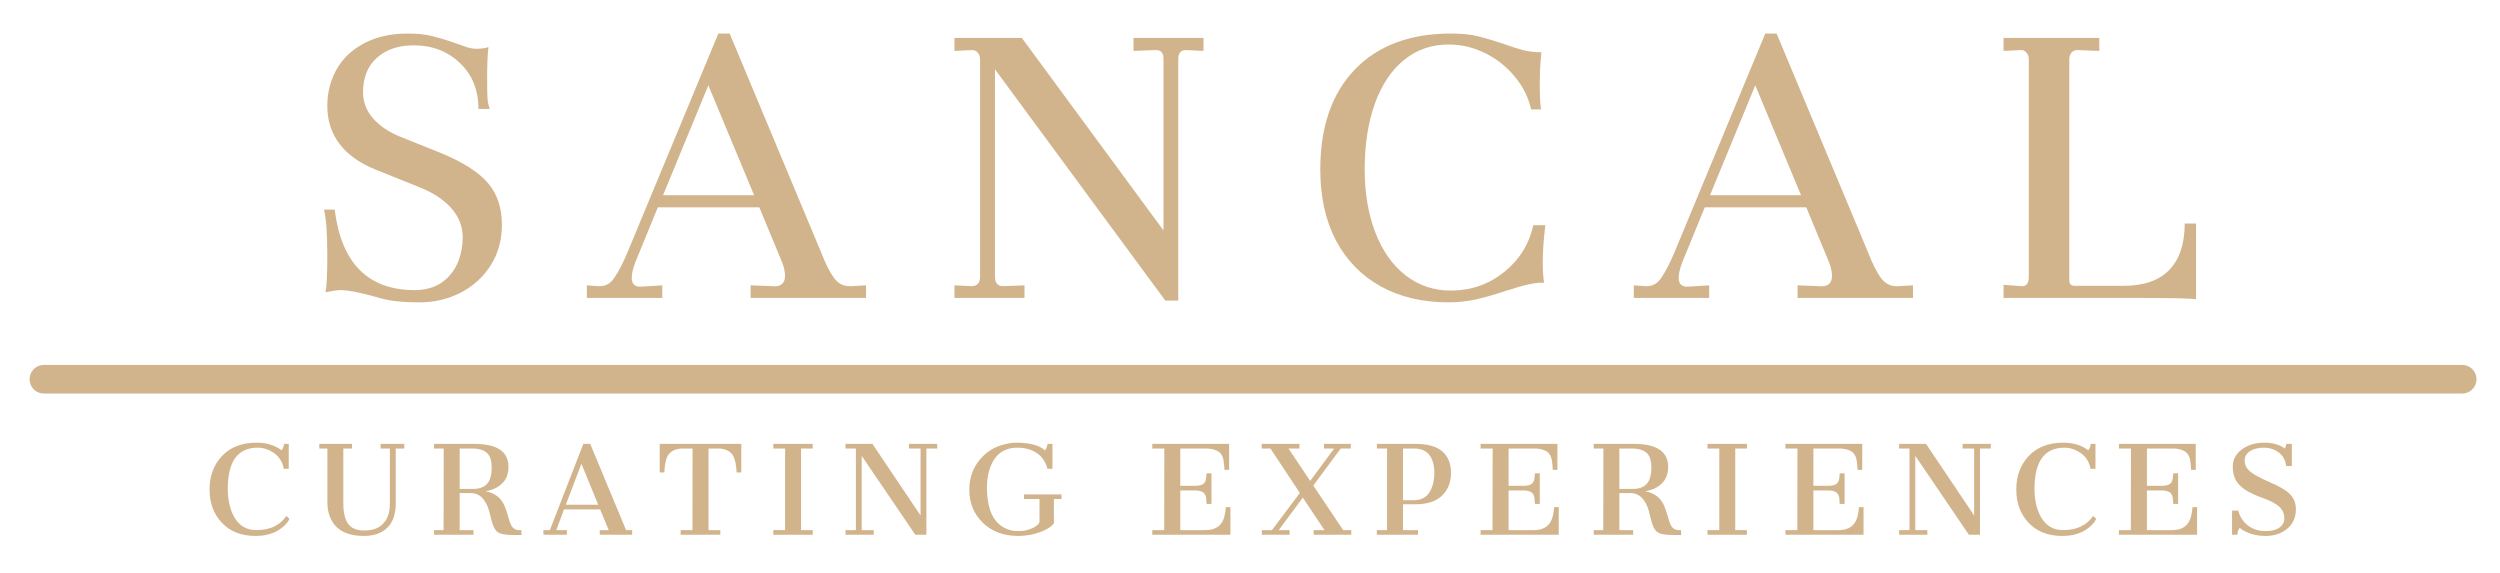
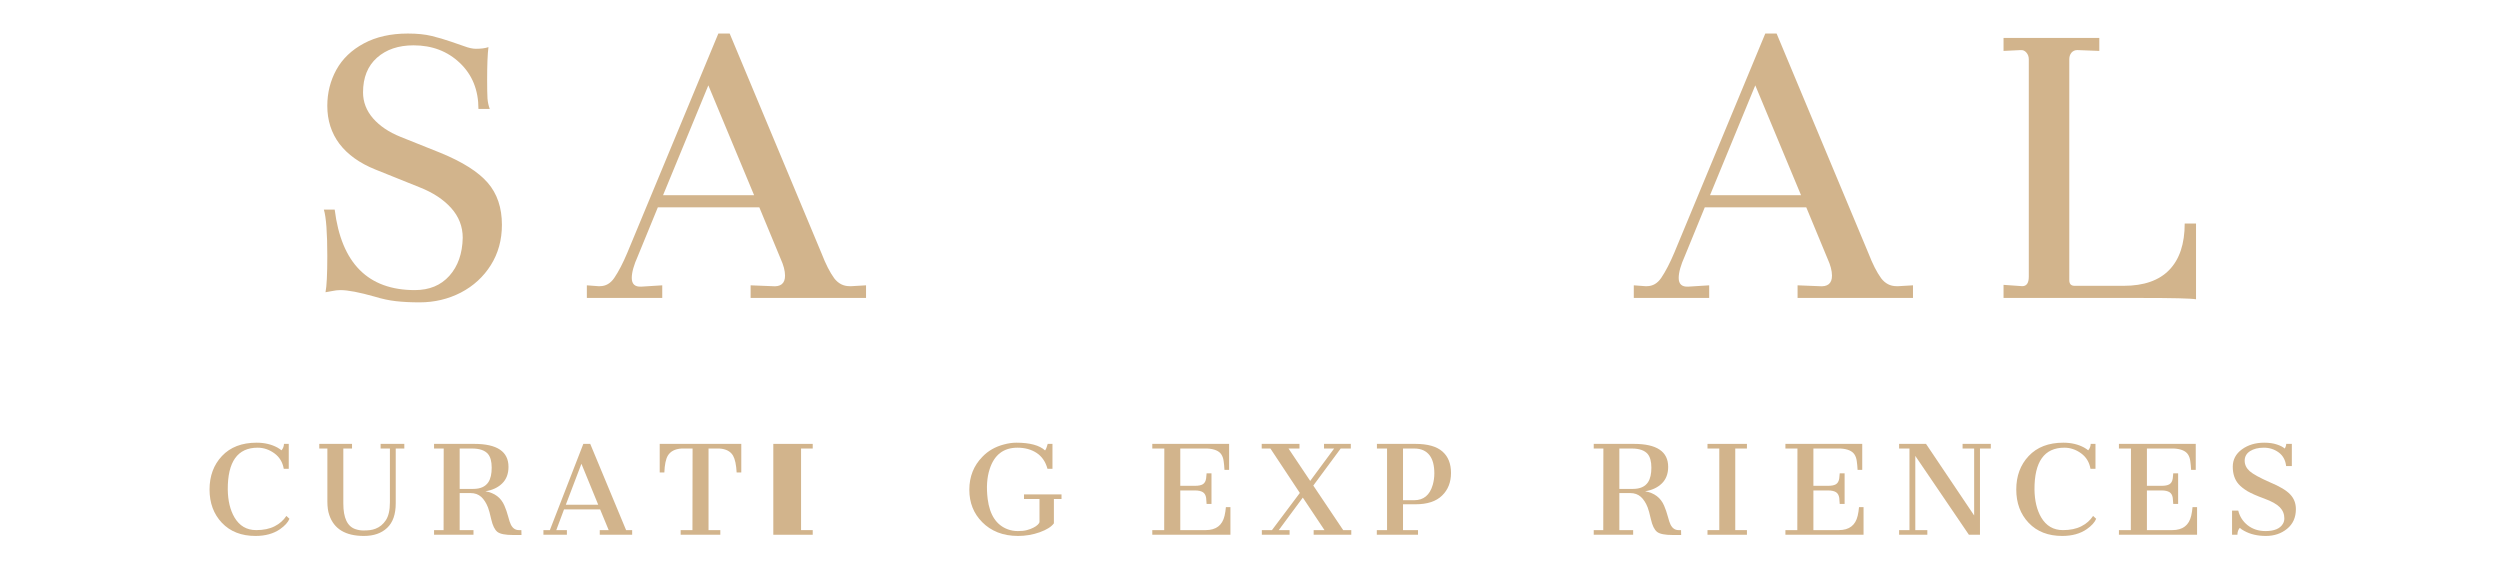
<svg xmlns="http://www.w3.org/2000/svg" viewBox="0 50.848 174.915 40.113" fill="none">
  <g id="Paris - Black 1" transform="matrix(1, 0, 0, 1, -12.239, -7.652)">
    <g id="Group">
      <g id="Group_2">
        <g id="Group_3">
          <path id="Vector" d="M35.656 73.163C36.123 76.92 37.991 78.797 41.264 78.797C42.281 78.797 43.085 78.463 43.681 77.797C44.281 77.126 44.591 76.239 44.614 75.138C44.614 74.351 44.343 73.655 43.806 73.055C43.266 72.455 42.531 71.972 41.597 71.605L38.489 70.355C37.393 69.911 36.56 69.314 35.989 68.564C35.422 67.809 35.139 66.922 35.139 65.905C35.139 64.995 35.349 64.153 35.773 63.38C36.2 62.609 36.841 61.995 37.697 61.538C38.552 61.078 39.577 60.847 40.773 60.847C41.422 60.847 41.974 60.903 42.431 61.014C42.891 61.126 43.343 61.259 43.789 61.413C44.239 61.563 44.543 61.67 44.706 61.73C45.033 61.853 45.308 61.913 45.531 61.913C45.898 61.913 46.191 61.876 46.414 61.797C46.352 62.28 46.322 63.043 46.322 64.08C46.322 64.693 46.331 65.13 46.347 65.397C46.368 65.659 46.422 65.901 46.506 66.122H45.714C45.714 64.801 45.281 63.728 44.414 62.905C43.552 62.084 42.472 61.672 41.172 61.672C40.116 61.672 39.264 61.961 38.614 62.538C37.964 63.118 37.639 63.926 37.639 64.963C37.639 65.636 37.873 66.243 38.339 66.78C38.806 67.314 39.443 67.745 40.256 68.072L43.064 69.197C44.608 69.83 45.708 70.528 46.364 71.288C47.025 72.051 47.356 73.03 47.356 74.23C47.356 75.286 47.097 76.226 46.581 77.047C46.064 77.87 45.364 78.511 44.481 78.972C43.597 79.426 42.635 79.655 41.597 79.655C40.968 79.655 40.418 79.626 39.947 79.572C39.481 79.522 38.983 79.416 38.456 79.255C37.383 78.951 36.583 78.797 36.056 78.797C35.873 78.797 35.677 78.82 35.472 78.864C35.266 78.903 35.114 78.93 35.014 78.947C35.097 78.526 35.139 77.684 35.139 76.422C35.139 74.778 35.058 73.693 34.898 73.163H35.656Z" style="fill: rgb(210, 180, 140);" />
        </g>
      </g>
    </g>
    <g id="Group_4">
      <g id="Group_5">
        <g id="Group_6">
          <path id="Vector_2" d="M72.832 78.463V79.347H64.757V78.463L66.249 78.522C66.859 78.584 67.165 78.338 67.165 77.788C67.165 77.445 67.061 77.051 66.857 76.605L65.365 73.005H58.266L56.865 76.422C56.582 77.051 56.441 77.559 56.441 77.947C56.441 78.376 56.661 78.578 57.107 78.555L58.574 78.463V79.347H53.299V78.463L54.09 78.522H54.215C54.62 78.522 54.953 78.33 55.215 77.947C55.52 77.497 55.826 76.909 56.132 76.18L62.499 60.847H63.291L69.724 76.239C70.007 76.972 70.301 77.551 70.607 77.972C70.891 78.338 71.245 78.522 71.674 78.522H71.824L72.832 78.463ZM58.632 72.155H64.999L61.799 64.472L58.632 72.155Z" style="fill: rgb(210, 180, 140);" />
        </g>
      </g>
    </g>
    <g id="Group_7">
      <g id="Group_8">
        <g id="Group_9">
-           <path id="Vector_3" d="M96.444 61.155V62.063L95.26 62.005H95.194C94.848 62.005 94.677 62.22 94.677 62.647V79.53H93.769L81.852 63.347V77.855C81.852 78.301 82.044 78.522 82.427 78.522L83.919 78.463V79.347H79.019V78.463L80.202 78.522C80.606 78.522 80.81 78.301 80.81 77.855V62.647C80.81 62.464 80.754 62.309 80.644 62.18C80.531 62.047 80.385 61.989 80.202 62.005L79.019 62.063V61.155H83.735L93.644 74.622V62.614C93.644 62.209 93.471 62.005 93.127 62.005H93.035L91.544 62.063V61.155H96.444Z" style="fill: rgb(210, 180, 140);" />
-         </g>
+           </g>
      </g>
    </g>
    <g id="Group_10">
      <g id="Group_11">
        <g id="Group_12">
-           <path id="Vector_4" d="M104.614 70.355C104.614 67.372 105.418 65.043 107.03 63.364C108.647 61.686 110.889 60.847 113.755 60.847C114.505 60.847 115.126 60.909 115.622 61.03C116.122 61.153 116.739 61.336 117.472 61.58C117.976 61.764 118.418 61.905 118.797 62.005C119.174 62.105 119.605 62.155 120.089 62.155C120.01 62.788 119.972 63.553 119.972 64.447C119.972 64.876 119.98 65.255 119.997 65.588C120.018 65.922 120.049 66.111 120.089 66.155H119.364C119.18 65.322 118.801 64.561 118.23 63.872C117.664 63.178 116.972 62.628 116.155 62.222C115.343 61.818 114.491 61.614 113.597 61.614C112.401 61.614 111.36 61.976 110.472 62.697C109.589 63.413 108.908 64.434 108.43 65.755C107.958 67.078 107.722 68.611 107.722 70.355C107.722 72.001 107.968 73.47 108.464 74.763C108.964 76.053 109.668 77.053 110.58 77.763C111.497 78.476 112.555 78.83 113.755 78.83C115.155 78.83 116.393 78.401 117.472 77.538C118.549 76.672 119.23 75.578 119.514 74.255H120.364C120.241 75.211 120.18 76.076 120.18 76.847C120.18 77.436 120.21 77.913 120.272 78.28H120.089C119.805 78.28 119.468 78.328 119.08 78.422C118.697 78.511 118.389 78.597 118.155 78.68C117.922 78.759 117.755 78.809 117.655 78.83C116.883 79.093 116.18 79.295 115.547 79.439C114.918 79.582 114.268 79.655 113.597 79.655C111.768 79.655 110.18 79.28 108.83 78.53C107.48 77.776 106.439 76.703 105.705 75.314C104.976 73.92 104.614 72.268 104.614 70.355Z" style="fill: rgb(210, 180, 140);" />
-         </g>
+           </g>
      </g>
    </g>
    <g id="Group_13">
      <g id="Group_14">
        <g id="Group_15">
          <path id="Vector_5" d="M146.083 78.463V79.347H138.008V78.463L139.499 78.522C140.11 78.584 140.416 78.338 140.416 77.788C140.416 77.445 140.312 77.051 140.108 76.605L138.616 73.005H131.516L130.116 76.422C129.833 77.051 129.691 77.559 129.691 77.947C129.691 78.376 129.912 78.578 130.358 78.555L131.824 78.463V79.347H126.549V78.463L127.341 78.522H127.466C127.87 78.522 128.203 78.33 128.466 77.947C128.77 77.497 129.076 76.909 129.383 76.18L135.749 60.847H136.541L142.974 76.239C143.258 76.972 143.551 77.551 143.858 77.972C144.141 78.338 144.495 78.522 144.924 78.522H145.074L146.083 78.463ZM131.883 72.155H138.249L135.049 64.472L131.883 72.155Z" style="fill: rgb(210, 180, 140);" />
        </g>
      </g>
    </g>
    <g id="Group_16">
      <g id="Group_17">
        <g id="Group_18">
          <path id="Vector_6" d="M152.419 78.43L153.728 78.522C154.032 78.522 154.186 78.301 154.186 77.855V62.647C154.186 62.464 154.13 62.309 154.019 62.18C153.907 62.047 153.769 61.989 153.603 62.005L152.419 62.063V61.155H159.119V62.063L157.628 62.005H157.569C157.407 62.005 157.274 62.068 157.169 62.188C157.069 62.311 157.019 62.464 157.019 62.647V78.097C157.019 78.364 157.14 78.497 157.386 78.497H160.828C162.232 78.497 163.294 78.128 164.011 77.388C164.732 76.645 165.094 75.561 165.094 74.138H165.886V79.439C165.519 79.376 164.261 79.347 162.111 79.347H152.419V78.43Z" style="fill: rgb(210, 180, 140);" />
        </g>
      </g>
    </g>
    <g id="Group_19" transform="matrix(1, 0, 0, 1, -3.531, 0)">
      <g id="Group_20">
        <g id="Group_21">
          <path id="Vector_7" d="M35.465 90.007C35.575 89.879 35.633 89.73 35.639 89.557H35.973V91.298H35.623C35.544 90.838 35.325 90.477 34.965 90.215C34.602 89.954 34.215 89.823 33.798 89.823C32.392 89.823 31.694 90.802 31.706 92.757C31.717 93.536 31.873 94.182 32.173 94.698C32.523 95.294 33.031 95.59 33.698 95.59C34.202 95.59 34.631 95.502 34.981 95.323C35.331 95.146 35.606 94.904 35.806 94.598L36.023 94.798C35.917 95.048 35.698 95.29 35.364 95.523C34.908 95.84 34.335 95.998 33.648 95.998C32.664 95.998 31.881 95.694 31.298 95.082C30.719 94.471 30.431 93.694 30.431 92.748C30.431 91.805 30.719 91.023 31.298 90.407C31.881 89.786 32.69 89.473 33.723 89.473C34.277 89.473 34.764 89.588 35.181 89.815C35.298 89.882 35.392 89.946 35.465 90.007Z" style="fill: rgb(210, 180, 140);" />
        </g>
      </g>
    </g>
    <g id="Group_22" transform="matrix(1, 0, 0, 1, -3.531, 0)">
      <g id="Group_23">
        <g id="Group_24">
          <path id="Vector_8" d="M38.675 89.882H38.108V89.557H40.4V89.882H39.791V93.732C39.791 94.738 40.075 95.336 40.641 95.523C40.829 95.586 41.012 95.615 41.191 95.615C41.368 95.615 41.525 95.607 41.658 95.59C41.791 95.573 41.92 95.54 42.05 95.49C42.337 95.38 42.577 95.182 42.766 94.898C42.954 94.611 43.05 94.196 43.05 93.657V89.882H42.4V89.557H44.058V89.882H43.458V93.715C43.458 94.482 43.258 95.055 42.858 95.432C42.458 95.811 41.916 95.998 41.233 95.998C39.943 95.998 39.135 95.511 38.808 94.532C38.718 94.278 38.675 93.963 38.675 93.59V89.882Z" style="fill: rgb(210, 180, 140);" />
        </g>
      </g>
    </g>
    <g id="Group_25" transform="matrix(1, 0, 0, 1, -3.531, 0)">
      <g id="Group_26">
        <g id="Group_27">
          <path id="Vector_9" d="M48.956 89.557C50.55 89.557 51.347 90.094 51.347 91.165C51.347 91.648 51.2 92.036 50.906 92.323C50.61 92.613 50.218 92.796 49.731 92.873C50.381 92.986 50.825 93.321 51.064 93.882C51.164 94.111 51.25 94.361 51.322 94.632C51.393 94.905 51.458 95.096 51.514 95.207C51.641 95.463 51.831 95.59 52.081 95.59H52.248L52.256 95.932H51.672C51.127 95.932 50.76 95.861 50.572 95.715C50.383 95.565 50.239 95.271 50.139 94.832C50.05 94.432 49.975 94.157 49.914 94.007C49.791 93.69 49.633 93.444 49.439 93.265C49.243 93.088 48.993 92.998 48.689 92.998H47.931V95.59H48.898V95.915H46.139V95.59H46.806L46.814 89.882H46.139V89.557H48.956ZM48.881 92.707C49.385 92.707 49.741 92.546 49.947 92.223C50.097 91.986 50.172 91.653 50.172 91.223C50.172 90.79 50.085 90.471 49.914 90.265C49.697 90.011 49.327 89.882 48.806 89.882H47.931V92.707H48.881Z" style="fill: rgb(210, 180, 140);" />
        </g>
      </g>
    </g>
    <g id="Group_28" transform="matrix(1, 0, 0, 1, -3.531, 0)">
      <g id="Group_29">
        <g id="Group_30">
          <path id="Vector_10" d="M53.791 95.59H54.242L56.583 89.557H57.066L59.575 95.59H60V95.915H57.733V95.59H58.358L57.758 94.14H55.233L54.691 95.59H55.433V95.915H53.791V95.59ZM57.625 93.815L56.45 90.948L55.358 93.815H57.625Z" style="fill: rgb(210, 180, 140);" />
        </g>
      </g>
    </g>
    <g id="Group_31" transform="matrix(1, 0, 0, 1, -3.531, 0)">
      <g id="Group_32">
        <g id="Group_33">
          <path id="Vector_11" d="M63.393 95.59H64.218L64.227 89.882H63.452C62.995 89.911 62.677 90.078 62.493 90.382C62.354 90.621 62.273 91.013 62.252 91.557H61.927V89.557H67.635V91.557H67.31C67.281 91.019 67.198 90.627 67.06 90.382C66.881 90.078 66.564 89.911 66.11 89.882H65.343V95.59H66.168V95.915H63.393V95.59Z" style="fill: rgb(210, 180, 140);" />
        </g>
      </g>
    </g>
    <g id="Group_34" transform="matrix(1, 0, 0, 1, -3.531, 0)">
      <g id="Group_35">
        <g id="Group_36">
-           <path id="Vector_12" d="M69.875 95.59H70.7V89.882H69.875V89.557H72.633V89.882H71.817V95.59H72.633V95.915H69.875V95.59Z" style="fill: rgb(210, 180, 140);" />
+           <path id="Vector_12" d="M69.875 95.59H70.7H69.875V89.557H72.633V89.882H71.817V95.59H72.633V95.915H69.875V95.59Z" style="fill: rgb(210, 180, 140);" />
        </g>
      </g>
    </g>
    <g id="Group_37" transform="matrix(1, 0, 0, 1, -3.531, 0)">
      <g id="Group_38">
        <g id="Group_39">
-           <path id="Vector_13" d="M74.928 95.59H75.653V89.882H74.928V89.557H76.811L80.178 94.565V89.882H79.369V89.557H81.344V89.882H80.586V95.915H79.811L76.061 90.398V95.59H76.903V95.915H74.928V95.59Z" style="fill: rgb(210, 180, 140);" />
-         </g>
+           </g>
      </g>
    </g>
    <g id="Group_40" transform="matrix(1, 0, 0, 1, -3.531, 0)">
      <g id="Group_41">
        <g id="Group_42">
          <path id="Vector_14" d="M86.874 89.473C87.824 89.473 88.495 89.654 88.89 90.015C88.951 89.944 89.011 89.79 89.074 89.557H89.407V91.298H89.057C88.924 90.805 88.669 90.436 88.299 90.19C87.926 89.946 87.478 89.823 86.957 89.823C85.984 89.823 85.336 90.321 85.015 91.315C84.82 91.911 84.774 92.611 84.874 93.415C85.017 94.532 85.484 95.238 86.274 95.532C86.495 95.615 86.732 95.657 86.982 95.657C87.232 95.657 87.442 95.636 87.615 95.59C87.786 95.546 87.936 95.49 88.065 95.423C88.199 95.357 88.301 95.288 88.374 95.215C88.451 95.144 88.492 95.077 88.499 95.015V93.415H87.415V93.09H90.04V93.415H89.507V95.115C89.334 95.355 89.003 95.563 88.515 95.74C88.026 95.913 87.519 95.998 86.999 95.998C86.476 95.998 86.001 95.915 85.574 95.748C85.151 95.577 84.792 95.34 84.499 95.04C83.892 94.436 83.59 93.677 83.59 92.765C83.59 91.848 83.894 91.079 84.507 90.457C84.907 90.04 85.407 89.754 86.007 89.598C86.311 89.515 86.601 89.473 86.874 89.473Z" style="fill: rgb(210, 180, 140);" />
        </g>
      </g>
    </g>
    <g id="Group_43" transform="matrix(1, 0, 0, 1, -3.531, 0)">
      <g id="Group_44">
        <g id="Group_45">
          <path id="Vector_15" d="M96.391 95.59H97.224L97.233 89.882H96.391V89.557H101.766V91.373H101.441C101.429 91.14 101.41 90.936 101.383 90.757C101.36 90.58 101.308 90.427 101.224 90.298C101.062 90.048 100.737 89.911 100.249 89.882H98.349V92.49H99.383C99.62 92.49 99.802 92.455 99.924 92.382C100.052 92.305 100.129 92.169 100.158 91.973C100.162 91.919 100.168 91.861 100.174 91.798C100.179 91.738 100.185 91.677 100.191 91.615H100.533V93.757H100.191C100.185 93.696 100.179 93.623 100.174 93.54C100.168 93.457 100.162 93.388 100.158 93.332C100.129 93.144 100.052 93.011 99.924 92.932C99.795 92.855 99.616 92.815 99.383 92.815H98.349V95.59H100.124C100.852 95.59 101.293 95.255 101.449 94.582C101.493 94.388 101.524 94.188 101.541 93.982H101.858V95.915H96.391V95.59Z" style="fill: rgb(210, 180, 140);" />
        </g>
      </g>
    </g>
    <g id="Group_46" transform="matrix(1, 0, 0, 1, -3.531, 0)">
      <g id="Group_47">
        <g id="Group_48">
          <path id="Vector_16" d="M104.056 95.59H104.764L106.714 92.99L104.656 89.882H104.047V89.557H106.689V89.882H105.922L107.439 92.148L109.114 89.882H108.406V89.557H110.281V89.882H109.572L107.656 92.473L109.747 95.59H110.314V95.915H107.681V95.59H108.439L106.922 93.315L105.239 95.59H105.997V95.915H104.056V95.59Z" style="fill: rgb(210, 180, 140);" />
        </g>
      </g>
    </g>
    <g id="Group_49" transform="matrix(1, 0, 0, 1, -3.531, 0)">
      <g id="Group_50">
        <g id="Group_51">
          <path id="Vector_17" d="M112.1 95.59H112.816V89.882H112.108V89.557H114.8C115.66 89.557 116.291 89.736 116.691 90.09C117.091 90.44 117.291 90.94 117.291 91.59C117.291 92.24 117.083 92.769 116.666 93.173C116.25 93.58 115.633 93.782 114.816 93.782H113.933V95.59H114.983V95.915H112.1V95.59ZM114.716 93.498C115.377 93.498 115.81 93.138 116.016 92.415C116.087 92.161 116.125 91.896 116.125 91.623C116.125 91.073 116.016 90.655 115.8 90.365C115.56 90.044 115.202 89.882 114.725 89.882H113.933V93.498H114.716Z" style="fill: rgb(210, 180, 140);" />
        </g>
      </g>
    </g>
    <g id="Group_52" transform="matrix(1, 0, 0, 1, -3.531, 0)">
      <g id="Group_53">
        <g id="Group_54">
-           <path id="Vector_18" d="M119.362 95.59H120.196L120.204 89.882H119.362V89.557H124.737V91.373H124.412C124.4 91.14 124.381 90.936 124.354 90.757C124.331 90.58 124.279 90.427 124.196 90.298C124.033 90.048 123.708 89.911 123.221 89.882H121.321V92.49H122.354C122.591 92.49 122.773 92.455 122.896 92.382C123.023 92.305 123.1 92.169 123.129 91.973C123.133 91.919 123.139 91.861 123.146 91.798C123.15 91.738 123.156 91.677 123.162 91.615H123.504V93.757H123.162C123.156 93.696 123.15 93.623 123.146 93.54C123.139 93.457 123.133 93.388 123.129 93.332C123.1 93.144 123.023 93.011 122.896 92.932C122.766 92.855 122.587 92.815 122.354 92.815H121.321V95.59H123.096C123.823 95.59 124.264 95.255 124.421 94.582C124.464 94.388 124.496 94.188 124.512 93.982H124.829V95.915H119.362V95.59Z" style="fill: rgb(210, 180, 140);" />
-         </g>
+           </g>
      </g>
    </g>
    <g id="Group_55" transform="matrix(1, 0, 0, 1, -3.531, 0)">
      <g id="Group_56">
        <g id="Group_57">
          <path id="Vector_19" d="M130.094 89.557C131.687 89.557 132.485 90.094 132.485 91.165C132.485 91.648 132.337 92.036 132.044 92.323C131.748 92.613 131.356 92.796 130.869 92.873C131.519 92.986 131.962 93.321 132.202 93.882C132.302 94.111 132.387 94.361 132.46 94.632C132.531 94.905 132.596 95.096 132.652 95.207C132.779 95.463 132.969 95.59 133.219 95.59H133.385L133.394 95.932H132.81C132.264 95.932 131.898 95.861 131.71 95.715C131.521 95.565 131.377 95.271 131.277 94.832C131.187 94.432 131.112 94.157 131.052 94.007C130.929 93.69 130.771 93.444 130.577 93.265C130.381 93.088 130.131 92.998 129.827 92.998H129.069V95.59H130.035V95.915H127.277V95.59H127.944L127.952 89.882H127.277V89.557H130.094ZM130.019 92.707C130.523 92.707 130.879 92.546 131.085 92.223C131.235 91.986 131.31 91.653 131.31 91.223C131.31 90.79 131.223 90.471 131.052 90.265C130.835 90.011 130.464 89.882 129.944 89.882H129.069V92.707H130.019Z" style="fill: rgb(210, 180, 140);" />
        </g>
      </g>
    </g>
    <g id="Group_58" transform="matrix(1, 0, 0, 1, -3.531, 0)">
      <g id="Group_59">
        <g id="Group_60">
          <path id="Vector_20" d="M135.237 95.59H136.062V89.882H135.237V89.557H137.996V89.882H137.179V95.59H137.996V95.915H135.237V95.59Z" style="fill: rgb(210, 180, 140);" />
        </g>
      </g>
    </g>
    <g id="Group_61" transform="matrix(1, 0, 0, 1, 13.002, 0)">
      <g id="Group_62">
        <g id="Group_63">
          <path id="Vector_21" d="M145.34 90.007C145.451 89.879 145.509 89.73 145.515 89.557H145.849V91.298H145.499C145.42 90.838 145.201 90.477 144.84 90.215C144.478 89.954 144.09 89.823 143.674 89.823C142.268 89.823 141.57 90.802 141.582 92.757C141.593 93.536 141.749 94.182 142.049 94.698C142.399 95.294 142.907 95.59 143.574 95.59C144.078 95.59 144.507 95.502 144.857 95.323C145.207 95.146 145.482 94.904 145.682 94.598L145.899 94.798C145.793 95.048 145.574 95.29 145.24 95.523C144.784 95.84 144.211 95.998 143.524 95.998C142.54 95.998 141.757 95.694 141.174 95.082C140.595 94.471 140.307 93.694 140.307 92.748C140.307 91.805 140.595 91.023 141.174 90.407C141.757 89.786 142.565 89.473 143.599 89.473C144.153 89.473 144.64 89.588 145.057 89.815C145.174 89.882 145.268 89.946 145.34 90.007Z" style="fill: rgb(210, 180, 140);" />
        </g>
      </g>
    </g>
    <g id="Group_64" transform="matrix(1, 0, 0, 1, -3.064, 0)">
      <g id="Group_65">
        <g id="Group_66">
          <path id="Vector_22" d="M148.176 95.59H148.901V89.882H148.176V89.557H150.059L153.426 94.565V89.882H152.617V89.557H154.592V89.882H153.834V95.915H153.059L149.309 90.398V95.59H150.151V95.915H148.176V95.59Z" style="fill: rgb(210, 180, 140);" />
        </g>
      </g>
    </g>
    <g id="Group_67" transform="matrix(1, 0, 0, 1, 3.804, 0)">
      <g id="Group_68">
        <g id="Group_69">
          <path id="Vector_23" d="M156.688 95.59H157.521L157.53 89.882H156.688V89.557H162.063V91.373H161.738C161.725 91.14 161.707 90.936 161.68 90.757C161.657 90.58 161.605 90.427 161.521 90.298C161.359 90.048 161.034 89.911 160.546 89.882H158.646V92.49H159.68C159.917 92.49 160.098 92.455 160.221 92.382C160.348 92.305 160.425 92.169 160.455 91.973C160.459 91.919 160.465 91.861 160.471 91.798C160.475 91.738 160.482 91.677 160.488 91.615H160.83V93.757H160.488C160.482 93.696 160.475 93.623 160.471 93.54C160.465 93.457 160.459 93.388 160.455 93.332C160.425 93.144 160.348 93.011 160.221 92.932C160.092 92.855 159.913 92.815 159.68 92.815H158.646V95.59H160.421C161.148 95.59 161.59 95.255 161.746 94.582C161.79 94.388 161.821 94.188 161.838 93.982H162.155V95.915H156.688V95.59Z" style="fill: rgb(210, 180, 140);" />
        </g>
      </g>
    </g>
    <g id="Group_70" transform="matrix(1, 0, 0, 1, 3.387, 0)">
      <g id="Group_71">
        <g id="Group_72">
          <path id="Vector_24" d="M165.561 95.432C165.449 95.561 165.395 95.721 165.395 95.915H165.02V94.223H165.453C165.557 94.646 165.78 94.99 166.12 95.257C166.463 95.523 166.878 95.657 167.361 95.657C167.972 95.657 168.378 95.488 168.578 95.148C168.645 95.038 168.678 94.911 168.678 94.765C168.678 94.465 168.572 94.207 168.361 93.99C168.149 93.773 167.786 93.571 167.27 93.382C166.753 93.194 166.361 93.021 166.095 92.865C165.832 92.704 165.624 92.538 165.47 92.365C165.203 92.055 165.07 91.652 165.07 91.157C165.07 90.657 165.282 90.252 165.711 89.94C166.138 89.629 166.657 89.473 167.27 89.473C167.613 89.473 167.907 89.515 168.153 89.598C168.397 89.677 168.58 89.771 168.703 89.882C168.77 89.782 168.805 89.673 168.811 89.557H169.203V91.107H168.803C168.757 90.696 168.586 90.379 168.286 90.157C167.986 89.936 167.638 89.823 167.245 89.823C166.849 89.823 166.528 89.904 166.278 90.065C166.028 90.227 165.903 90.448 165.903 90.732C165.903 91.011 166.02 91.254 166.253 91.465C166.486 91.671 166.961 91.932 167.678 92.248C168.349 92.527 168.82 92.807 169.086 93.09C169.353 93.369 169.486 93.713 169.486 94.123C169.486 94.707 169.28 95.165 168.87 95.498C168.463 95.832 167.97 95.998 167.386 95.998C166.807 95.998 166.305 95.882 165.878 95.648C165.749 95.582 165.645 95.511 165.561 95.432Z" style="fill: rgb(210, 180, 140);" />
        </g>
      </g>
    </g>
-     <path id="Vector_25" d="M15.308 85.033L184.51 85.033" stroke-width="1.999" stroke-linecap="round" style="fill: rgb(210, 180, 140); stroke: rgb(210, 180, 140);" />
    <g id="g-1" transform="matrix(1, 0, 0, 1, -19.531, 0)">
      <g id="g-2">
        <g id="g-3">
          <path id="path-1" d="M156.688 95.59H157.521L157.53 89.882H156.688V89.557H162.063V91.373H161.738C161.725 91.14 161.707 90.936 161.68 90.757C161.657 90.58 161.605 90.427 161.521 90.298C161.359 90.048 161.034 89.911 160.546 89.882H158.646V92.49H159.68C159.917 92.49 160.098 92.455 160.221 92.382C160.348 92.305 160.425 92.169 160.455 91.973C160.459 91.919 160.465 91.861 160.471 91.798C160.475 91.738 160.482 91.677 160.488 91.615H160.83V93.757H160.488C160.482 93.696 160.475 93.623 160.471 93.54C160.465 93.457 160.459 93.388 160.455 93.332C160.425 93.144 160.348 93.011 160.221 92.932C160.092 92.855 159.913 92.815 159.68 92.815H158.646V95.59H160.421C161.148 95.59 161.59 95.255 161.746 94.582C161.79 94.388 161.821 94.188 161.838 93.982H162.155V95.915H156.688V95.59Z" style="fill: rgb(210, 180, 140);" />
        </g>
      </g>
    </g>
  </g>
</svg>